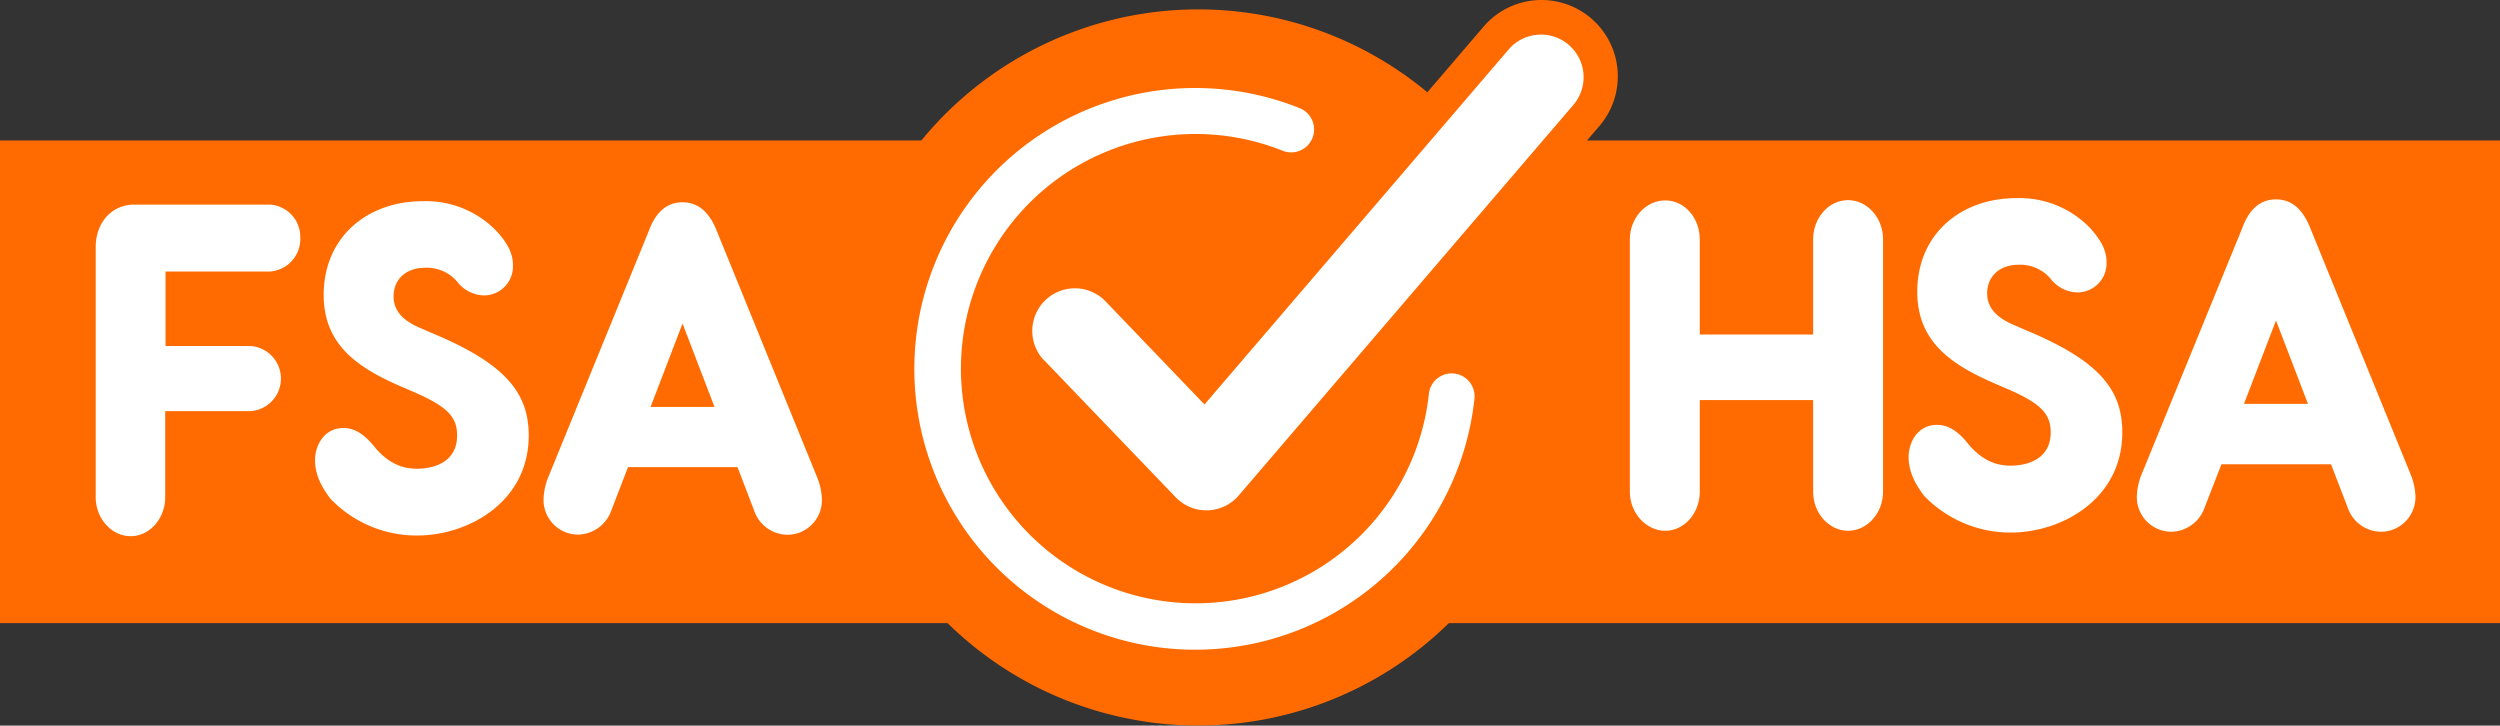
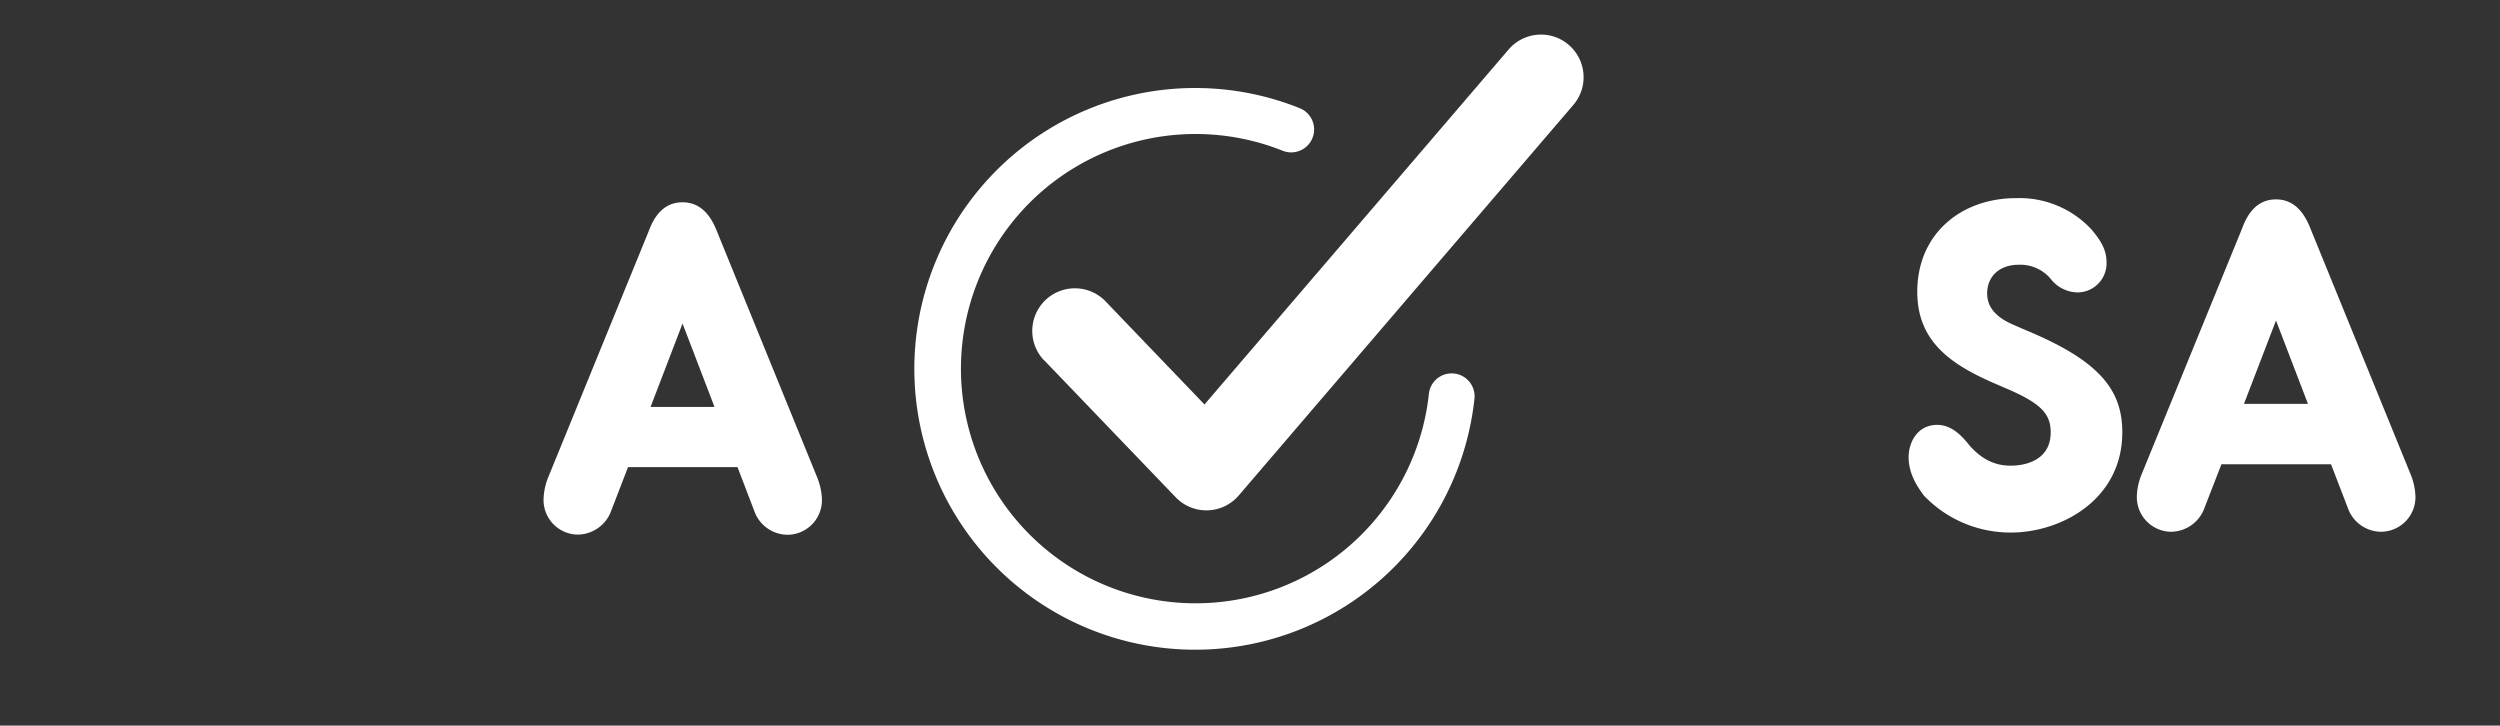
<svg xmlns="http://www.w3.org/2000/svg" viewBox="0 0 438.84 127.37">
  <rect x="0" y="0" width="438.84" height="127.37" fill="#333333" stroke="none" />
  <defs>
    <style>.cls-1{fill:#ff6b00;}.cls-2{fill:#fff;}</style>
  </defs>
  <g id="Layer_2" data-name="Layer 2">
    <g id="Layer_1-2" data-name="Layer 1">
-       <path class="cls-1" d="M438.84,24.66H278.58l2.18-2.55A13.39,13.39,0,1,0,260.42,4.68L250.55,16.2a62.84,62.84,0,0,0-88.82,8.46H0v84.72H166.33a62.83,62.83,0,0,0,88,0H438.84Z" />
      <path class="cls-2" d="M250.82,69.16a41.19,41.19,0,1,1-25.67-42.7,4,4,0,1,0,3-7.47,49.3,49.3,0,1,0,30.67,51,4,4,0,1,0-8-.85Z" />
      <path class="cls-2" d="M183.24,63.19l23.11,24.07A7.47,7.47,0,0,0,217.42,87l58.85-68.69a7.48,7.48,0,0,0-11.36-9.73L211.43,71,194,52.83a7.48,7.48,0,0,0-10.79,10.36Z" />
-       <path class="cls-2" d="M324.4,35.13c3.37,0,6.14,3.12,6.14,6.82v44.4c0,3.7-2.77,6.82-6.14,6.82s-6.13-3.12-6.13-6.82V70.23h-19.9V86.35c0,3.7-2.69,6.82-6.06,6.82s-6.21-3.12-6.21-6.82V42c0-3.7,2.77-6.82,6.21-6.82s6.06,3.12,6.06,6.82V58.72h19.9V42C318.27,38.25,321,35.13,324.4,35.13Z" />
      <path class="cls-2" d="M367,40.14c1.8,2.06,2.77,3.79,2.77,5.84a5.11,5.11,0,0,1-5.09,5.35,6.13,6.13,0,0,1-4.78-2.47,7,7,0,0,0-5.47-2.39c-3.74,0-5.61,2.31-5.61,5,0,1.64.6,3.86,4.72,5.59l2.09.91c12.87,5.34,16.91,10.44,16.91,17.92,0,11.84-10.77,17.59-19.53,17.59A21,21,0,0,1,337.72,87c-.9-1.24-2.69-3.62-2.69-6.75,0-2.71,1.64-5.67,5-5.67,2.62,0,4.41,2,5.76,3.7,2.69,3,5.24,3.46,7.18,3.46,2.77,0,7-1.07,7-5.84,0-3.21-1.65-5-7.26-7.48l-2.32-1c-7.85-3.37-13.84-7.4-13.84-16.2,0-10.19,7.71-16.44,17.36-16.44A17.23,17.23,0,0,1,367,40.14Z" />
      <path class="cls-2" d="M424,87.25a6.08,6.08,0,0,1-5.91,6.09,6.24,6.24,0,0,1-6-4.28l-2.91-7.56H389.94L387,89.06a6.3,6.3,0,0,1-6,4.28,6.08,6.08,0,0,1-5.91-6.09,11.11,11.11,0,0,1,.82-3.94L393.61,40c1.27-3.45,3.29-5,5.91-5s4.63,1.56,6,5l17.66,43.33A11.11,11.11,0,0,1,424,87.25ZM405.13,70.89l-5.61-14.63L393.9,70.89Z" />
-       <path class="cls-2" d="M47.24,47.67H29.06V60.74H44a5.73,5.73,0,0,1,0,11.43h-15V87.29c0,3.7-2.69,6.83-6.06,6.83S16.8,91,16.8,87.29V43.39c0-4.36,2.84-7.48,6.8-7.48H47.24a5.67,5.67,0,0,1,5.47,5.76A5.73,5.73,0,0,1,47.24,47.67Z" />
-       <path class="cls-2" d="M87.27,40.68c1.79,2,2.77,3.78,2.77,5.84A5.1,5.1,0,0,1,85,51.86a6.15,6.15,0,0,1-4.79-2.47A7,7,0,0,0,74.7,47c-3.74,0-5.61,2.3-5.61,5,0,1.65.6,3.87,4.71,5.59l2.1.91C88.77,63.86,92.81,69,92.81,76.44,92.81,88.28,82,94,73.28,94A20.93,20.93,0,0,1,58,87.54c-.9-1.23-2.7-3.62-2.7-6.74,0-2.71,1.65-5.67,5-5.67,2.61,0,4.41,2,5.76,3.7,2.69,3,5.23,3.45,7.18,3.45,2.77,0,7-1.07,7-5.84,0-3.2-1.65-5-7.26-7.48l-2.32-1c-7.85-3.37-13.84-7.4-13.84-16.19,0-10.2,7.71-16.45,17.36-16.45A17.19,17.19,0,0,1,87.27,40.68Z" />
      <path class="cls-2" d="M144.28,87.79a6.08,6.08,0,0,1-5.91,6.08,6.24,6.24,0,0,1-6-4.27L129.46,82H110.24l-2.92,7.57a6.31,6.31,0,0,1-6,4.27,6.08,6.08,0,0,1-5.91-6.08,11.13,11.13,0,0,1,.83-4L113.9,40.51c1.27-3.45,3.29-5,5.91-5s4.64,1.56,6,5l17.65,43.33A11.13,11.13,0,0,1,144.28,87.79ZM125.42,71.43l-5.61-14.64L114.2,71.43Z" />
    </g>
  </g>
</svg>